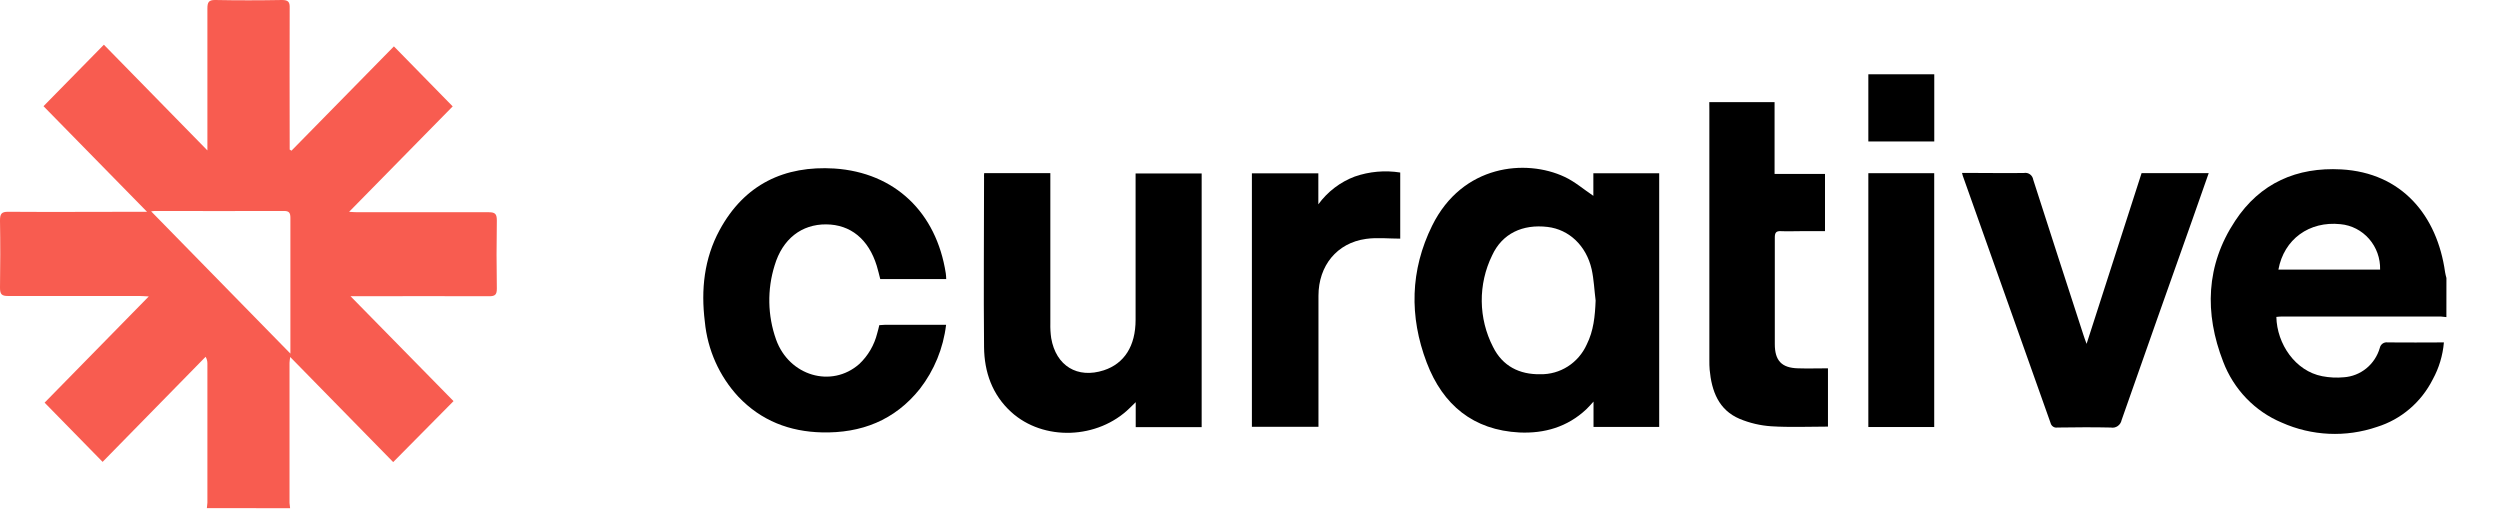
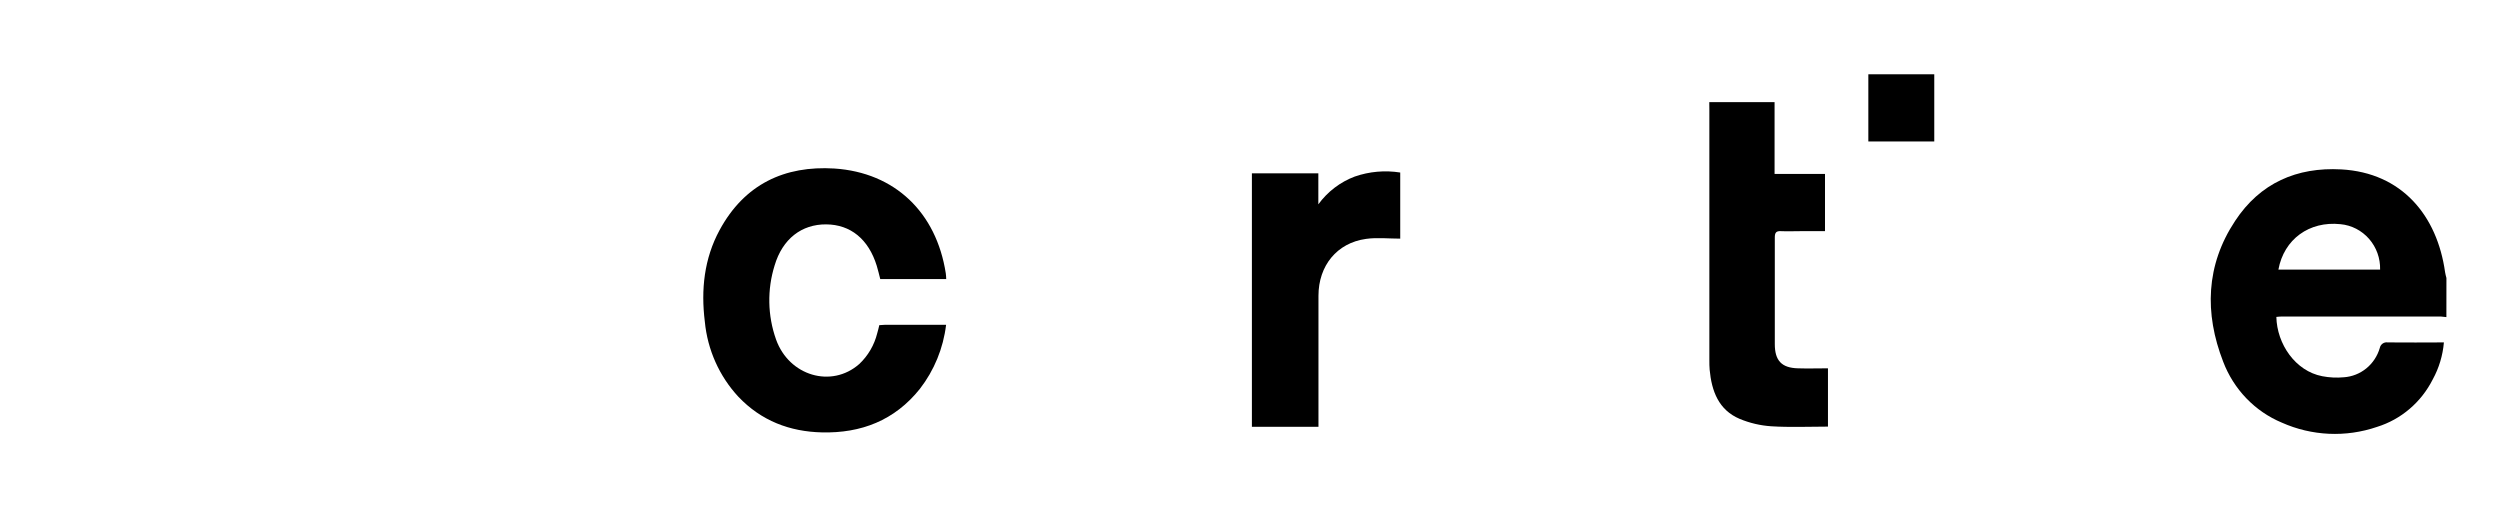
<svg xmlns="http://www.w3.org/2000/svg" width="140" height="29" viewBox="0 0 140 29" fill="none">
-   <path d="M11.585 28.455C11.585 28.355 11.614 28.256 11.614 28.156C11.614 25.553 11.614 22.95 11.614 20.349C11.615 20.219 11.58 20.091 11.514 19.98L5.746 25.865L2.498 22.549L8.331 16.6C8.08 16.589 7.94 16.575 7.803 16.575C5.349 16.575 2.897 16.575 0.444 16.575C0.111 16.575 0 16.491 0 16.122C0.02 14.866 0.022 13.607 0 12.351C0 11.975 0.082 11.855 0.468 11.86C2.909 11.878 5.349 11.86 7.789 11.86H8.233L2.436 5.947L5.817 2.504L11.614 8.423V7.948C11.614 5.458 11.614 2.968 11.614 0.478C11.614 0.129 11.685 -0.007 12.058 0C13.302 0.025 14.547 0.023 15.792 0C16.147 0 16.235 0.116 16.222 0.453C16.209 2.943 16.222 5.433 16.222 7.923V8.376L16.322 8.439L22.059 2.597L25.351 5.958L19.55 11.862C19.741 11.873 19.88 11.885 20.022 11.885C22.463 11.885 24.928 11.885 27.379 11.885C27.745 11.885 27.823 12 27.823 12.355C27.802 13.626 27.802 14.897 27.823 16.168C27.823 16.505 27.718 16.589 27.399 16.589C24.959 16.575 22.496 16.589 20.042 16.589H19.63L25.398 22.463L22.019 25.877L16.251 19.991C16.235 20.129 16.213 20.217 16.213 20.315V28.163C16.219 28.262 16.23 28.361 16.246 28.459L11.585 28.455ZM8.348 11.848L8.43 11.801L16.262 19.801C16.262 19.787 16.262 19.688 16.262 19.588C16.262 17.125 16.262 14.662 16.262 12.199C16.262 11.903 16.18 11.812 15.887 11.815C13.473 11.826 11.057 11.815 8.643 11.815C8.553 11.821 8.453 11.839 8.348 11.848Z" fill="#F85C50" />
  <path d="M136.998 17.758C136.89 17.741 136.781 17.73 136.672 17.724H127.798C127.691 17.724 127.576 17.738 127.476 17.747C127.509 19.263 128.538 20.78 130.047 21.068C130.445 21.145 130.852 21.165 131.256 21.127C131.716 21.096 132.155 20.922 132.515 20.629C132.874 20.336 133.137 19.938 133.268 19.488C133.288 19.387 133.346 19.298 133.428 19.24C133.511 19.182 133.613 19.159 133.712 19.175C134.746 19.189 135.78 19.175 136.858 19.175C136.797 19.902 136.584 20.608 136.235 21.244C135.915 21.878 135.475 22.441 134.938 22.898C134.402 23.356 133.782 23.698 133.113 23.906C131.366 24.504 129.463 24.418 127.775 23.664C127.031 23.352 126.357 22.89 125.793 22.303C125.23 21.717 124.789 21.02 124.498 20.255C123.442 17.538 123.527 14.851 125.164 12.375C126.564 10.245 128.627 9.351 131.108 9.486C134.511 9.674 136.483 12.076 136.925 15.245C136.94 15.354 136.973 15.458 137 15.567L136.998 17.758ZM127.591 15.096H133.286C133.302 14.464 133.081 13.85 132.669 13.378C132.257 12.906 131.685 12.611 131.068 12.554C129.315 12.37 127.902 13.398 127.591 15.096Z" fill="black" />
-   <path d="M89.228 10.967V9.704H92.915V23.909H89.237V22.489C89.057 22.682 88.951 22.811 88.829 22.924C87.769 23.915 86.488 24.282 85.086 24.219C82.517 24.087 80.802 22.691 79.895 20.302C78.914 17.724 78.97 15.128 80.201 12.635C81.898 9.204 85.457 8.891 87.613 9.903C88.19 10.17 88.68 10.6 89.228 10.967ZM89.355 16.832C89.281 16.248 89.259 15.653 89.133 15.082C88.831 13.754 87.864 12.85 86.664 12.708C85.266 12.543 84.123 13.075 83.558 14.304C83.168 15.101 82.969 15.981 82.978 16.871C82.987 17.762 83.203 18.638 83.609 19.426C84.141 20.506 85.093 20.977 86.255 20.957C86.8 20.968 87.337 20.817 87.798 20.522C88.26 20.227 88.628 19.8 88.856 19.295C89.244 18.521 89.321 17.699 89.355 16.832Z" fill="black" />
-   <path d="M55.114 9.697H58.819V10.15C58.819 12.803 58.819 15.456 58.819 18.109C58.812 18.385 58.828 18.662 58.867 18.935C59.136 20.493 60.336 21.219 61.818 20.735C62.961 20.359 63.593 19.377 63.593 17.912C63.593 15.336 63.593 12.758 63.593 10.181V9.715H67.293V23.918H63.6V22.521C63.438 22.677 63.353 22.761 63.269 22.845C61.479 24.606 58.433 24.717 56.624 23.071C55.566 22.104 55.12 20.839 55.107 19.433C55.076 16.264 55.107 13.095 55.107 9.926C55.098 9.862 55.107 9.801 55.114 9.697Z" fill="black" />
  <path d="M52.988 15.628H49.294C49.23 15.383 49.174 15.128 49.097 14.881C48.637 13.394 47.632 12.574 46.264 12.565C44.895 12.556 43.823 13.371 43.379 14.863C42.956 16.217 42.984 17.676 43.459 19.012C44.185 21.049 46.565 21.753 48.118 20.386C48.611 19.923 48.961 19.324 49.125 18.661C49.168 18.519 49.201 18.374 49.241 18.209C49.347 18.209 49.443 18.19 49.54 18.19H52.981C52.824 19.501 52.316 20.741 51.513 21.776C50.099 23.549 48.211 24.266 46.031 24.214C44.231 24.173 42.63 23.567 41.349 22.218C40.281 21.068 39.62 19.587 39.47 18.009C39.248 16.223 39.433 14.48 40.296 12.887C41.693 10.31 43.938 9.265 46.729 9.437C50.113 9.663 52.435 11.893 52.964 15.306C52.978 15.413 52.986 15.52 52.988 15.628Z" fill="black" />
-   <path d="M116.849 19.257L119.928 9.697H123.687C123.383 10.566 123.085 11.415 122.786 12.262C121.455 16.015 120.124 19.766 118.81 23.524C118.783 23.661 118.705 23.781 118.591 23.86C118.478 23.938 118.339 23.968 118.204 23.942C117.208 23.918 116.208 23.929 115.212 23.942C115.128 23.957 115.043 23.939 114.973 23.891C114.902 23.843 114.852 23.77 114.832 23.687C113.192 19.07 111.553 14.456 109.916 9.844C109.903 9.81 109.898 9.774 109.874 9.686H110.761C111.622 9.686 112.485 9.702 113.348 9.686C113.406 9.676 113.466 9.678 113.523 9.691C113.58 9.705 113.634 9.73 113.682 9.765C113.73 9.8 113.77 9.845 113.801 9.896C113.831 9.947 113.852 10.004 113.861 10.064C114.788 12.963 115.733 15.859 116.671 18.754C116.711 18.885 116.765 19.026 116.849 19.257Z" fill="black" />
  <path d="M95.72 5.72H99.376V9.74H102.2V12.945H100.813C100.456 12.945 100.097 12.961 99.742 12.945C99.46 12.927 99.387 13.031 99.389 13.31C99.389 14.566 99.389 15.823 99.389 17.081C99.389 17.81 99.389 18.539 99.389 19.268C99.389 20.196 99.771 20.601 100.685 20.626C101.237 20.644 101.794 20.626 102.366 20.626V23.89C101.301 23.89 100.243 23.938 99.194 23.872C98.584 23.832 97.985 23.692 97.419 23.456C96.246 22.96 95.851 21.905 95.74 20.701C95.724 20.524 95.724 20.348 95.724 20.174C95.724 15.495 95.724 10.817 95.724 6.138L95.72 5.72Z" fill="black" />
  <path d="M70.106 9.706H73.827V11.442C74.345 10.733 75.053 10.193 75.866 9.887C76.684 9.603 77.558 9.526 78.413 9.661V13.364C77.763 13.364 77.117 13.29 76.496 13.378C74.867 13.604 73.834 14.879 73.834 16.565C73.834 18.865 73.834 21.167 73.834 23.467V23.899H70.106V9.706Z" fill="black" />
-   <path d="M104.627 9.699H108.316V23.913H104.627V9.699Z" fill="black" />
  <path d="M104.627 4.16H108.319V7.922H104.627V4.16Z" fill="black" />
</svg>